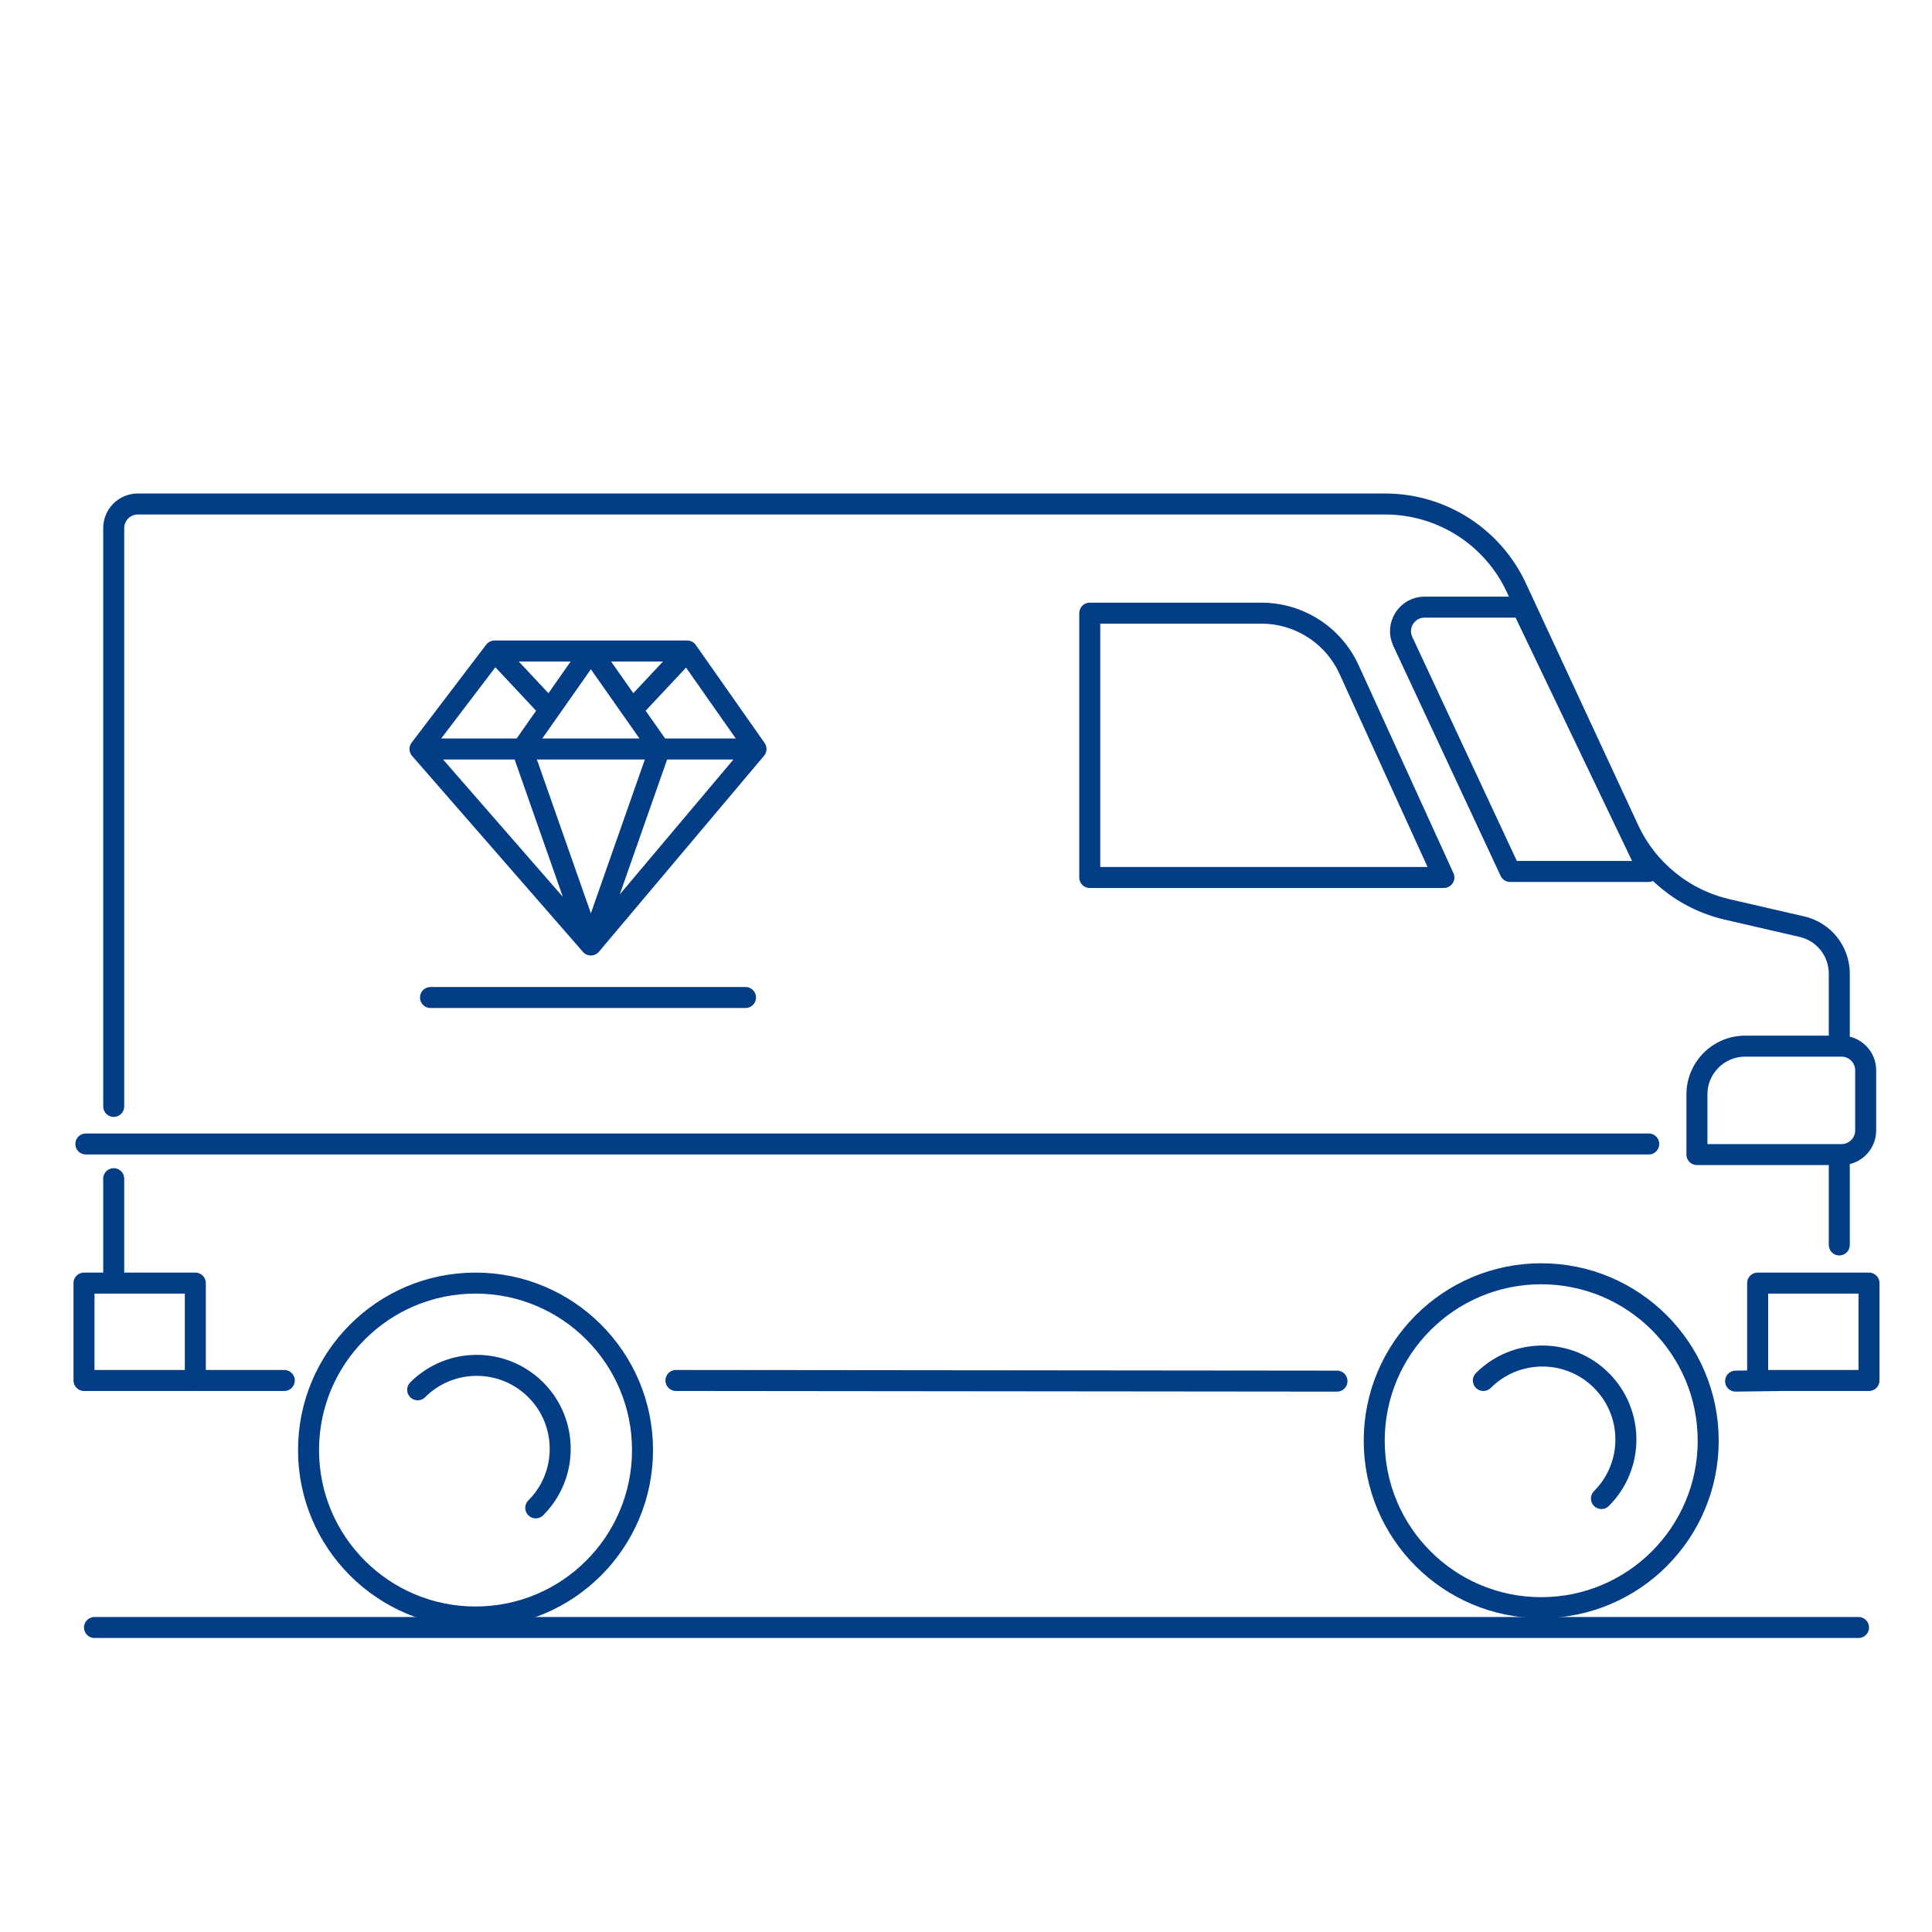
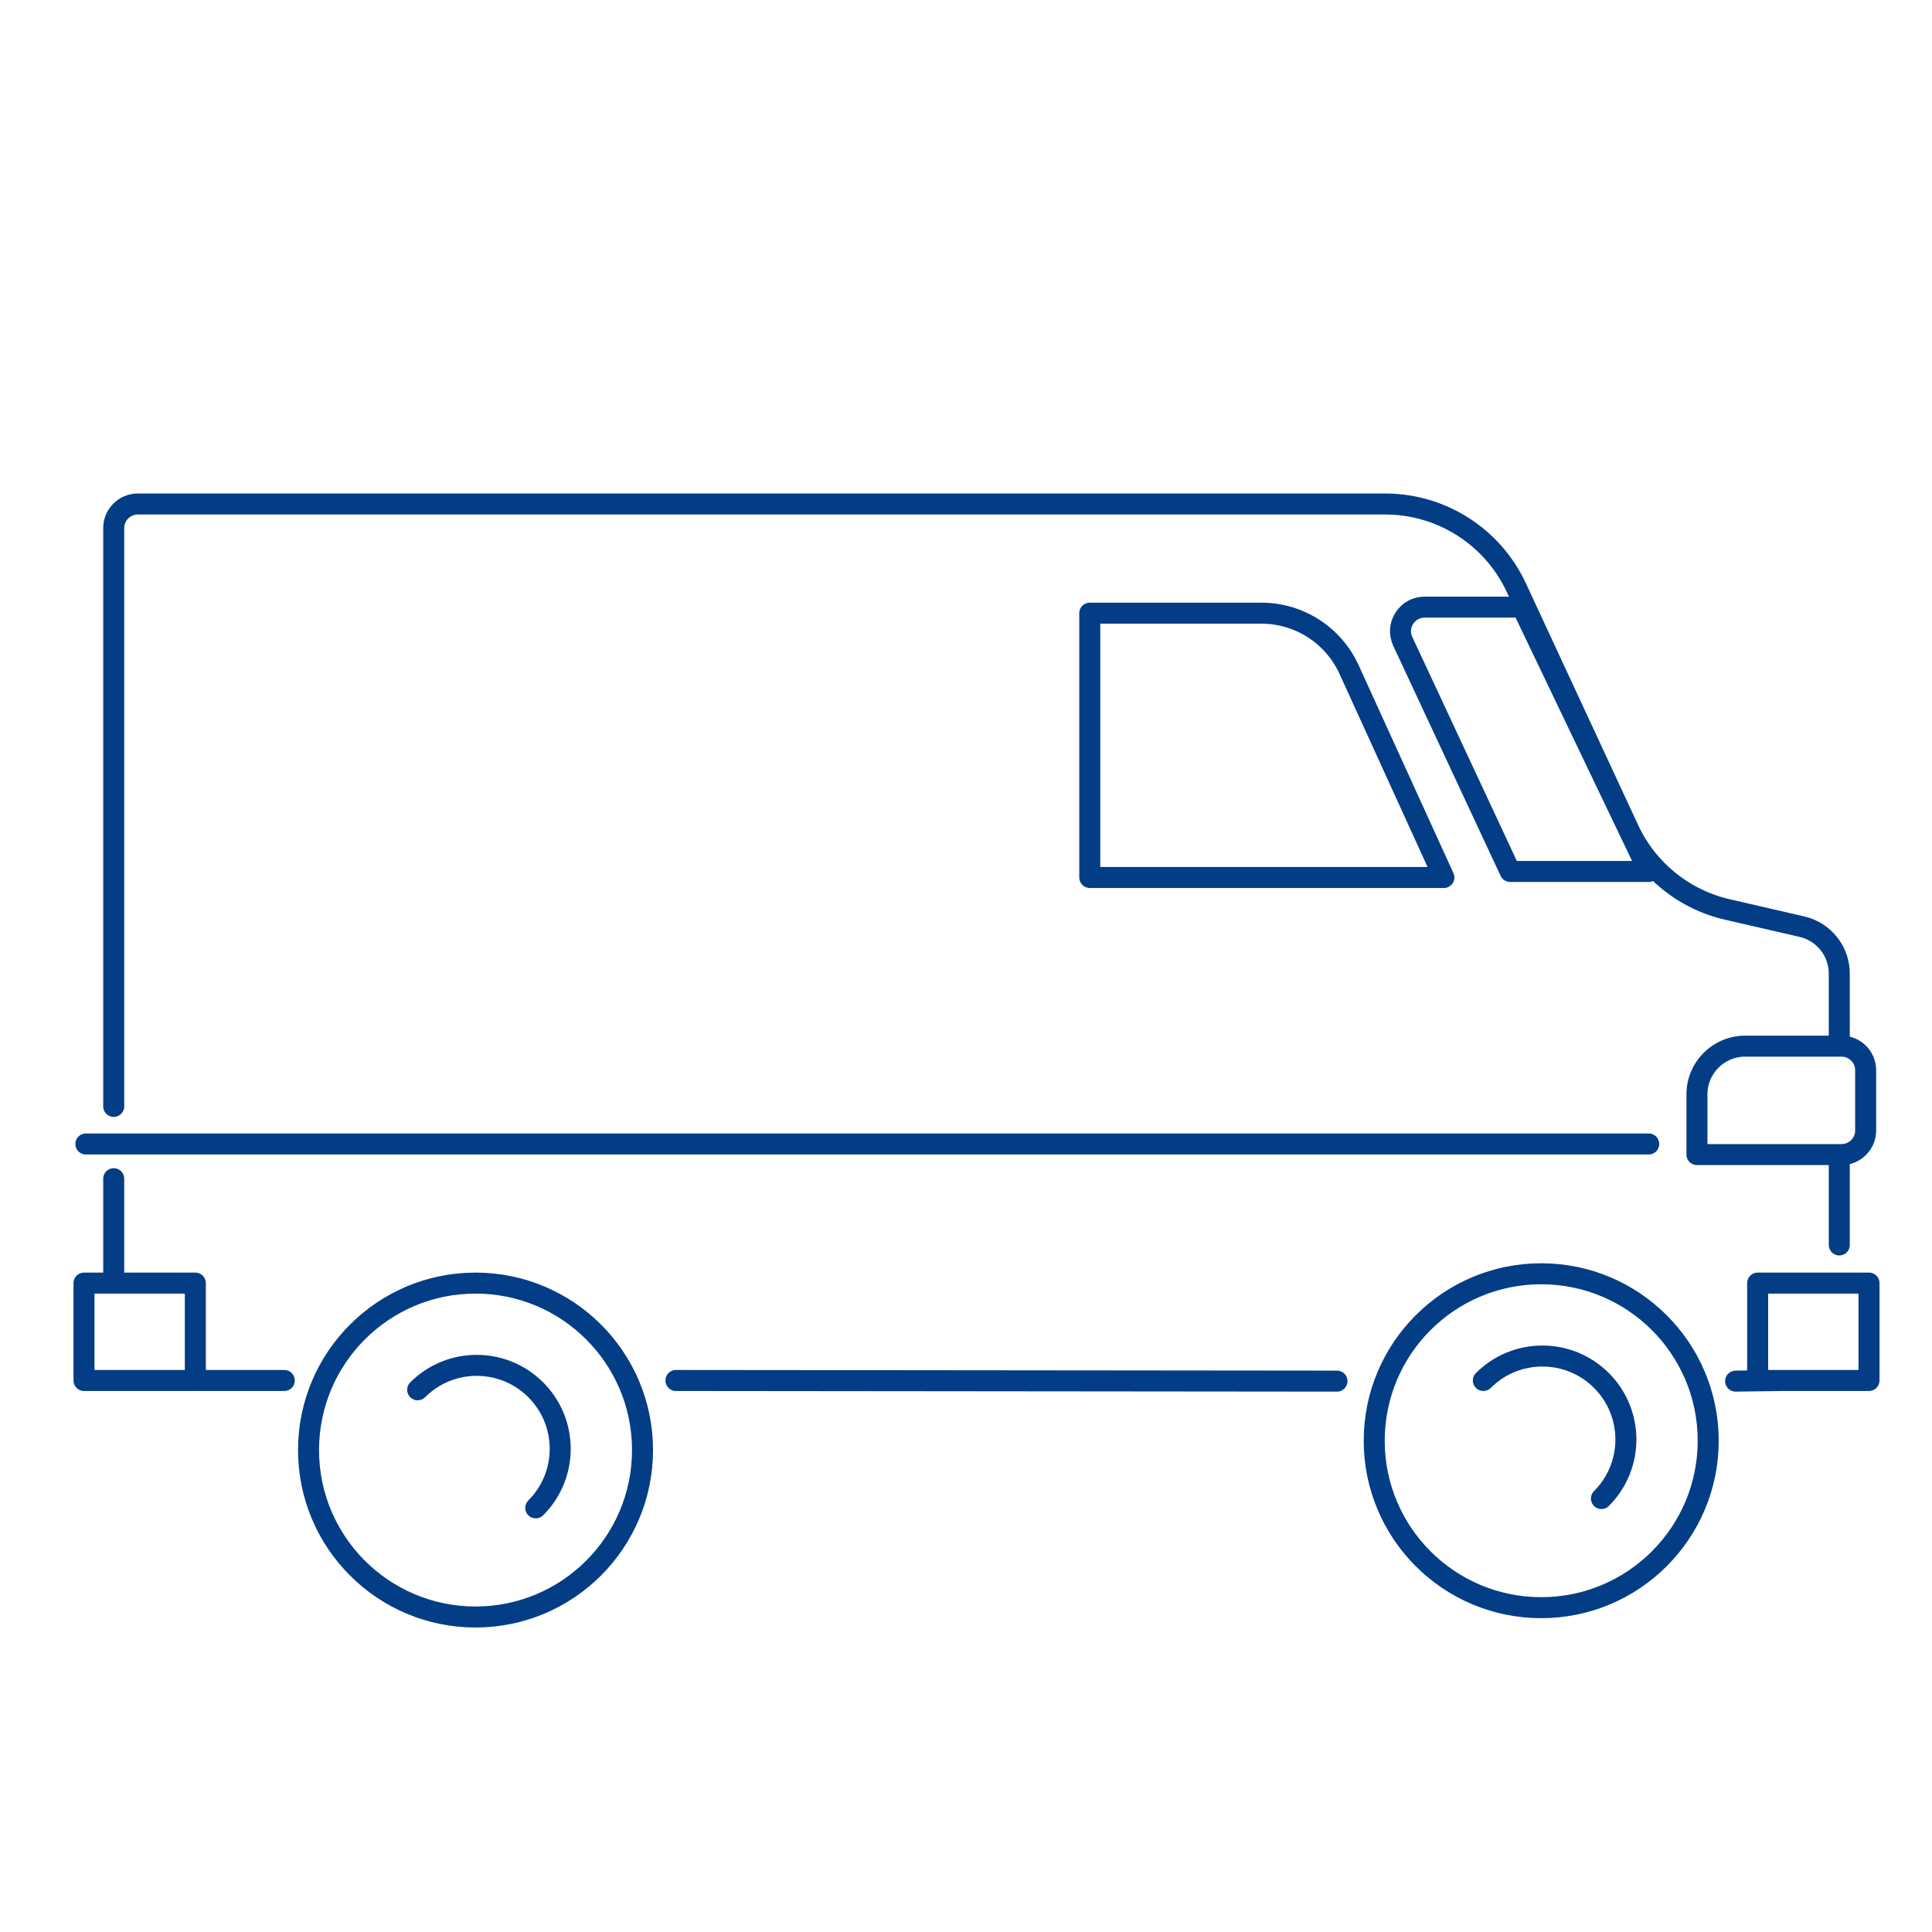
<svg xmlns="http://www.w3.org/2000/svg" width="92" height="92" viewBox="0 0 92 92" fill="none">
  <path d="M19.889 66.181C21.442 64.629 23.959 64.629 25.512 66.181C27.065 67.734 27.065 70.251 25.512 71.803M5.415 52.686V25.147C5.415 24.514 5.929 24 6.562 24H65.961C68.641 24 71.078 25.555 72.207 27.985L77.553 39.498C78.448 41.424 80.181 42.829 82.251 43.307L85.806 44.127C86.848 44.367 87.585 45.294 87.585 46.363V49.571M5.415 61.1V56.128M87.585 55.267V59.283M4.089 54.475H74.333H78.511M9.391 65.737H13.538M32.188 65.737L63.666 65.768M84.935 65.737L82.648 65.768M70.636 65.737C72.189 64.185 74.707 64.185 76.259 65.737C77.812 67.29 77.812 69.807 76.259 71.359M30.596 69.05C30.596 73.441 27.036 77 22.644 77C18.252 77 14.692 73.441 14.692 69.05C14.692 64.659 18.252 61.1 22.644 61.1C27.036 61.1 30.596 64.659 30.596 69.05ZM51.894 29.198V41.785H68.756L64.242 31.884C63.496 30.248 61.863 29.198 60.064 29.198H51.894ZM72.486 28.911H67.839C66.999 28.911 66.444 29.783 66.799 30.543L71.912 41.498H78.511L72.486 28.911ZM80.807 52.112V54.98H87.693C88.327 54.98 88.841 54.467 88.841 53.833V50.964C88.841 50.331 88.327 49.817 87.693 49.817H83.102C81.834 49.817 80.807 50.844 80.807 52.112ZM83.698 61.1V65.737H89V61.1H83.698ZM4 61.1V65.737H9.301V61.1H4ZM81.343 68.606C81.343 72.997 77.783 76.556 73.391 76.556C69 76.556 65.439 72.997 65.439 68.606C65.439 64.215 69 60.656 73.391 60.656C77.783 60.656 81.343 64.215 81.343 68.606Z" stroke="#023D86" stroke-linecap="round" stroke-linejoin="round" />
-   <line x1="88.5" y1="77.5" x2="4.5" y2="77.5" stroke="#023D86" stroke-linecap="round" stroke-linejoin="round" />
-   <line x1="35.5" y1="47.5" x2="20.5" y2="47.5" stroke="#023D86" stroke-linecap="round" stroke-linejoin="round" />
-   <path d="M20 35.667L23.55 31M20 35.667L28.137 45M20 35.667H36M23.55 31L28.137 31M23.55 31L26.171 33.8M32.724 31L36 35.667M32.724 31H28.137M32.724 31L30.103 33.8M36 35.667L28.137 45M28.137 45L24.861 35.667L28.137 31M28.137 45L31.413 35.667L28.137 31" stroke="#023D86" stroke-linecap="round" stroke-linejoin="round" />
</svg>